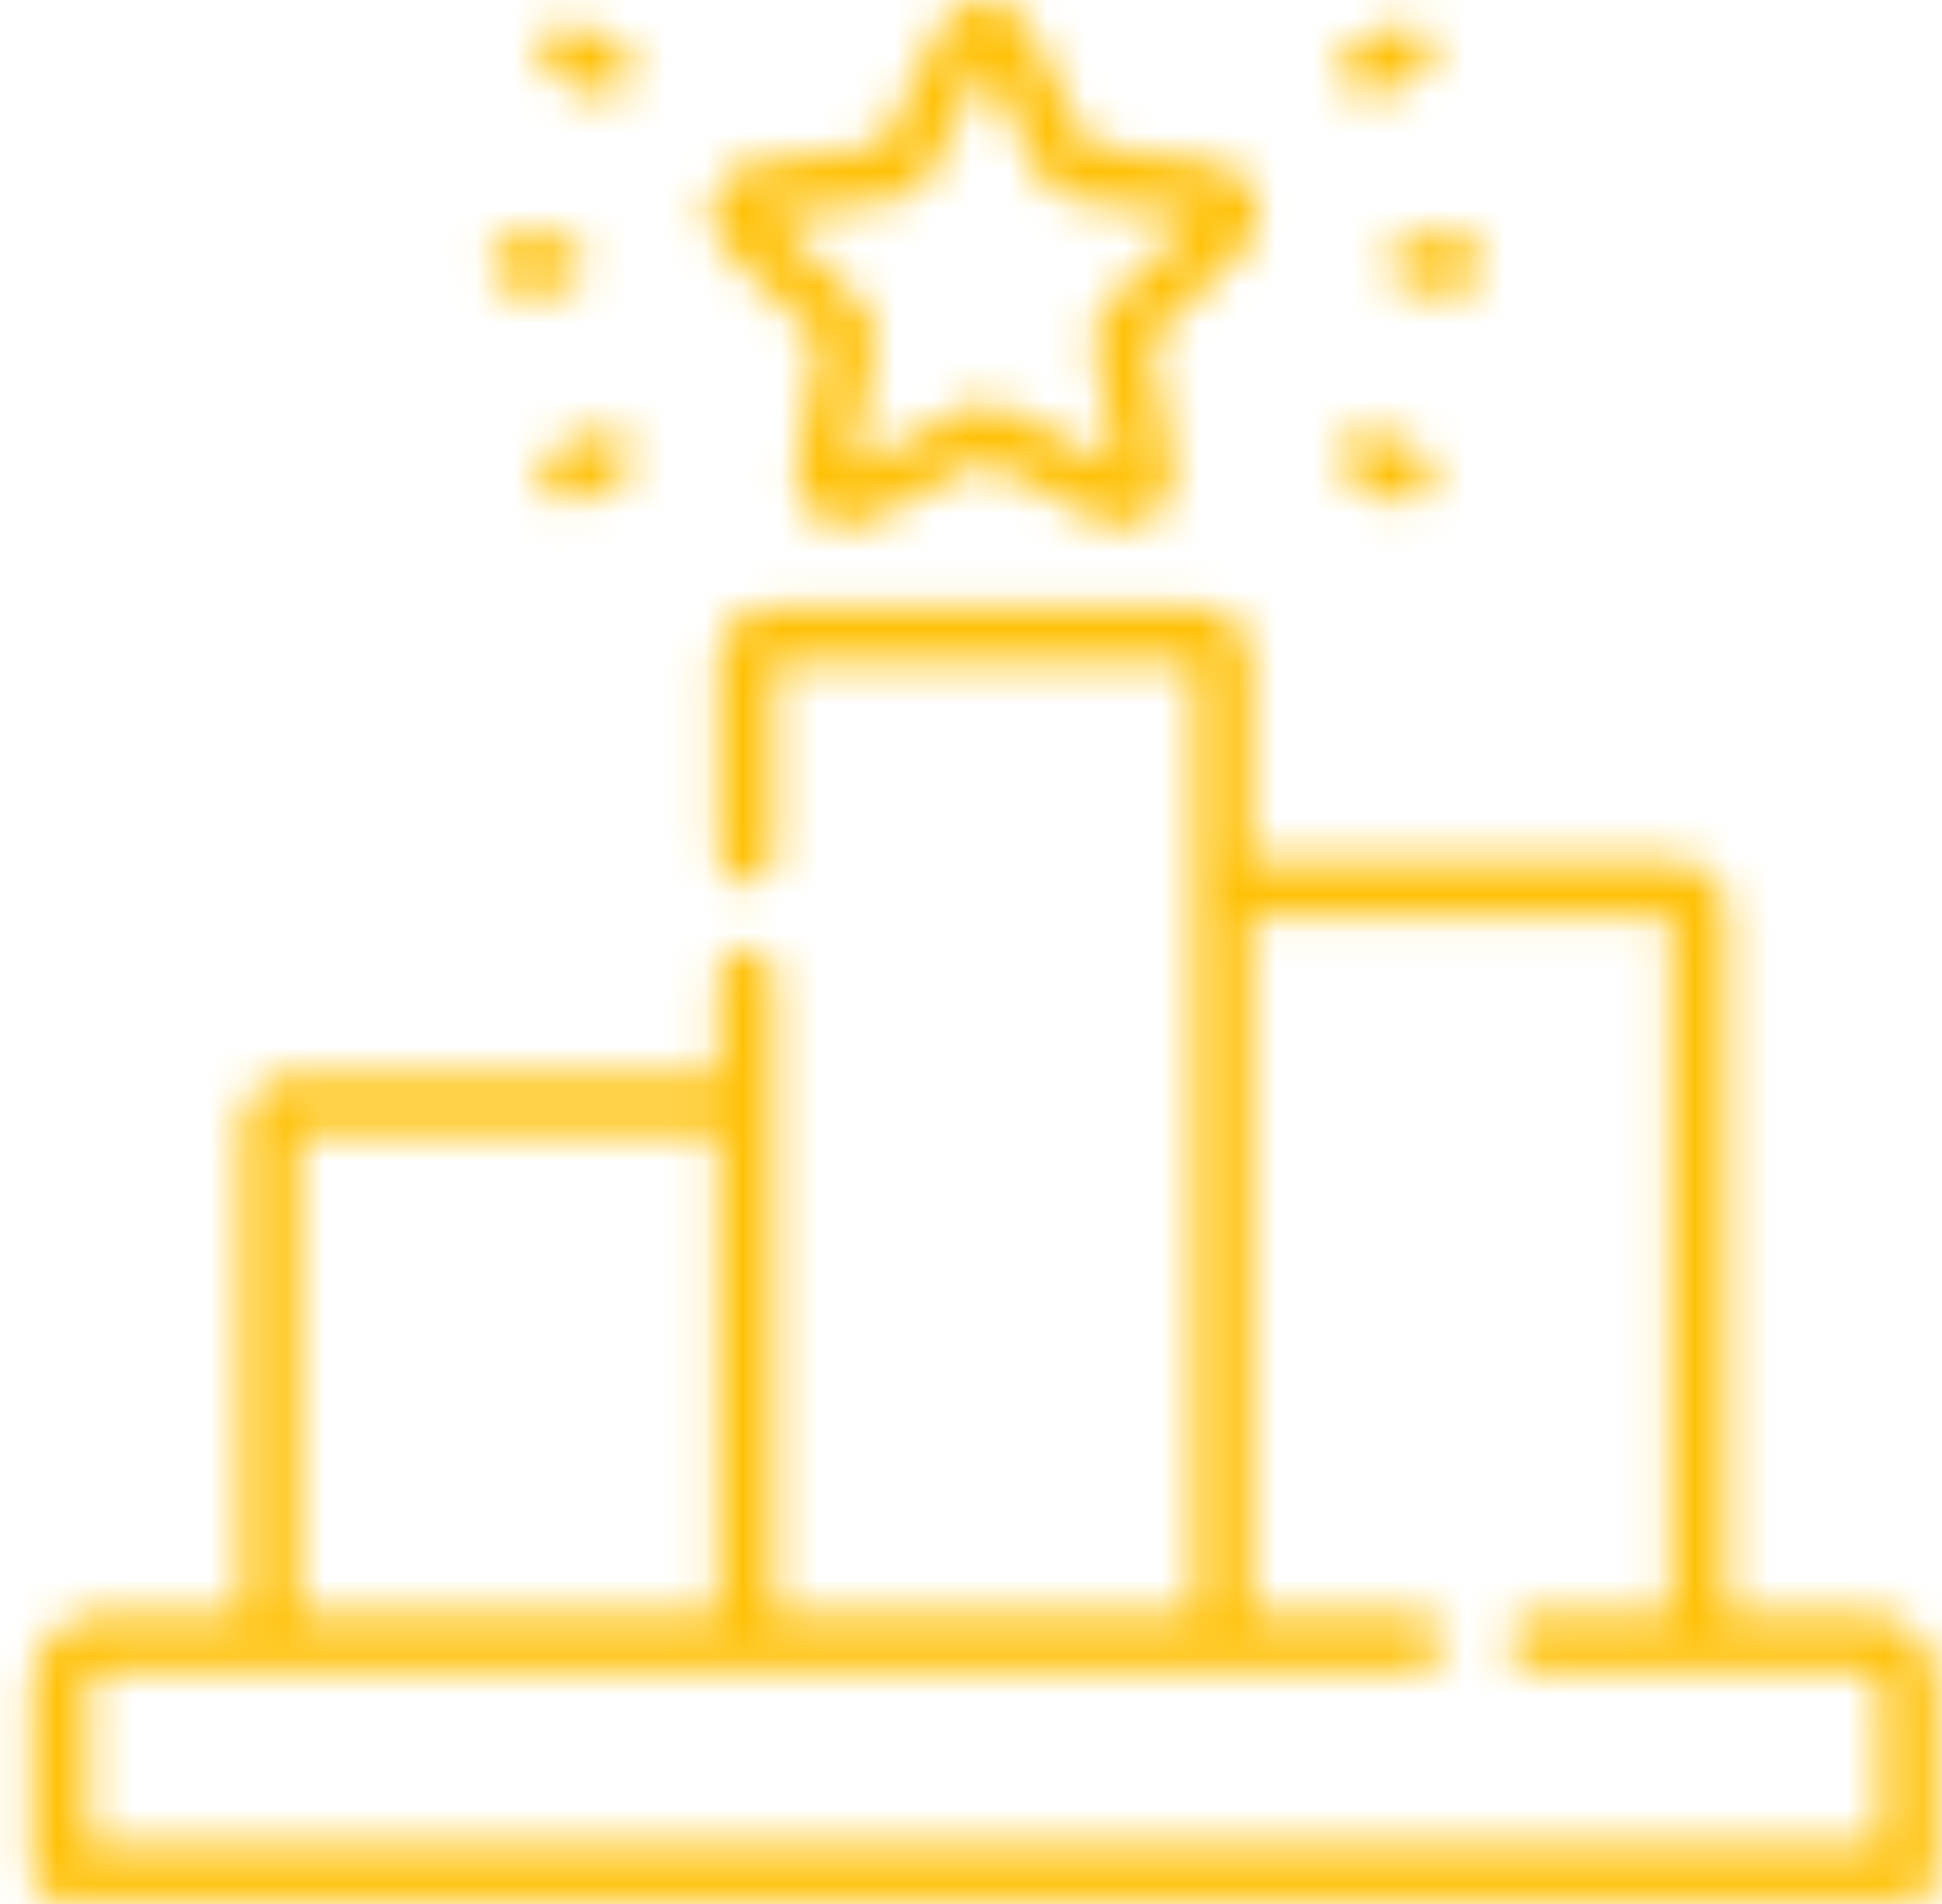
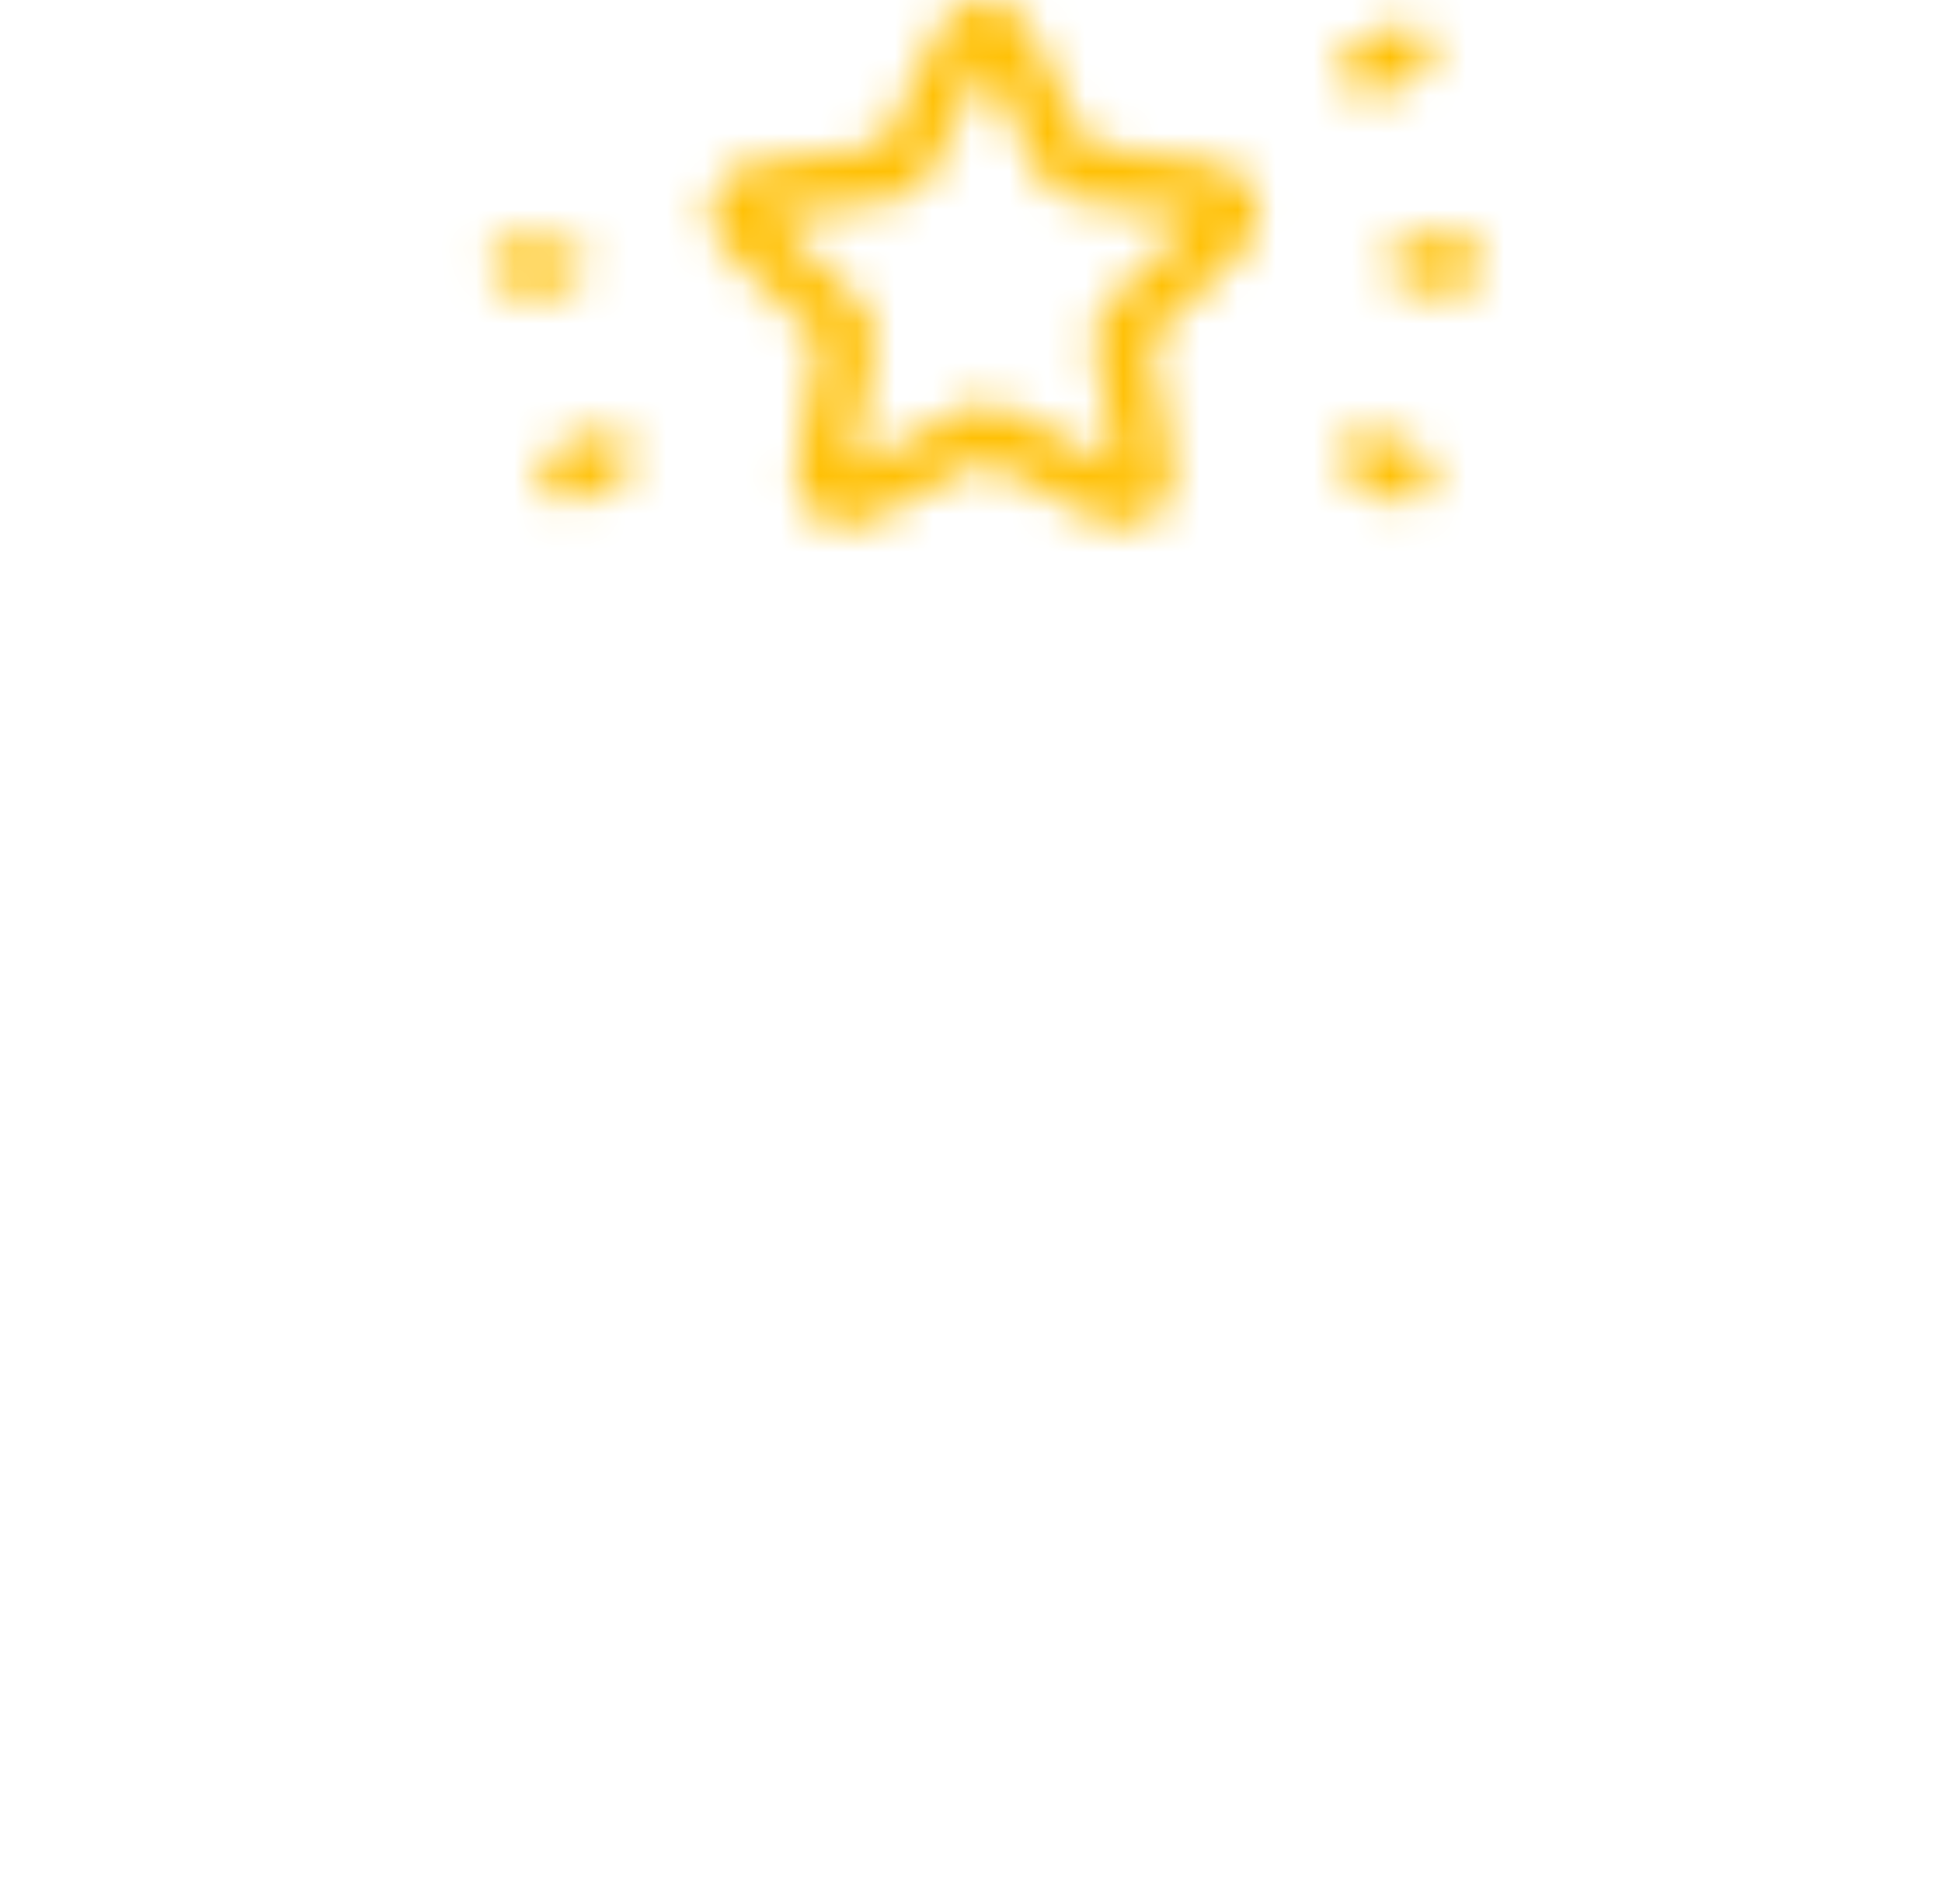
<svg xmlns="http://www.w3.org/2000/svg" width="51" height="50" viewBox="0 0 51 50" fill="none">
  <mask id="mask0_1048_48526" style="mask-type:alpha" maskUnits="userSpaceOnUse" x="0" y="0" width="51" height="50">
-     <path d="M49.401 48.498H2.31V44.288C2.31 44.17 2.357 44.056 2.44 43.973C2.524 43.889 2.637 43.843 2.755 43.842H37.191C37.385 43.842 37.572 43.765 37.709 43.628C37.846 43.49 37.923 43.304 37.923 43.11C37.923 42.916 37.846 42.729 37.709 42.592C37.572 42.455 37.385 42.377 37.191 42.377H32.842V24.078H43.884V42.377H40.312C40.118 42.377 39.932 42.455 39.794 42.592C39.657 42.729 39.58 42.916 39.58 43.11C39.58 43.304 39.657 43.49 39.794 43.628C39.932 43.765 40.118 43.842 40.312 43.842H48.956C49.074 43.843 49.187 43.889 49.271 43.973C49.354 44.056 49.401 44.17 49.401 44.288V48.498ZM7.827 29.702H18.869V42.377H7.827V29.702ZM48.956 42.377H45.349V23.974C45.349 23.223 44.738 22.613 43.987 22.613H32.842V17.306C32.842 16.556 32.231 15.945 31.48 15.945H20.231C19.48 15.945 18.869 16.556 18.869 17.306V22.497C18.869 22.691 18.947 22.878 19.084 23.015C19.221 23.152 19.408 23.229 19.602 23.229C19.796 23.229 19.983 23.152 20.12 23.015C20.257 22.878 20.334 22.691 20.334 22.497V17.41H31.377V42.377H20.334V25.618C20.334 25.424 20.257 25.238 20.12 25.1C19.983 24.963 19.796 24.886 19.602 24.886C19.408 24.886 19.221 24.963 19.084 25.1C18.947 25.238 18.869 25.424 18.869 25.618V28.238H7.724C6.973 28.238 6.362 28.848 6.362 29.599V42.377H2.755C1.702 42.377 0.845 43.234 0.845 44.288V49.23C0.845 49.424 0.922 49.611 1.059 49.748C1.197 49.885 1.383 49.963 1.577 49.963H50.134C50.328 49.963 50.514 49.885 50.652 49.748C50.789 49.611 50.866 49.424 50.866 49.23V44.288C50.866 43.234 50.009 42.377 48.956 42.377Z" fill="black" />
    <path d="M23.457 5.246C23.666 5.216 23.865 5.135 24.037 5.01C24.208 4.886 24.347 4.721 24.44 4.531L25.855 1.664L27.27 4.531C27.364 4.721 27.503 4.886 27.674 5.01C27.846 5.135 28.045 5.216 28.254 5.246L31.418 5.706L29.129 7.938C28.977 8.085 28.863 8.268 28.798 8.469C28.733 8.671 28.717 8.885 28.753 9.094L29.293 12.245L26.463 10.758C26.276 10.659 26.067 10.607 25.855 10.607C25.643 10.607 25.435 10.659 25.247 10.758L22.417 12.245L22.958 9.094C22.994 8.885 22.978 8.671 22.913 8.469C22.847 8.268 22.734 8.085 22.582 7.937L20.293 5.706L23.457 5.246ZM21.5 8.928L20.919 12.313C20.877 12.554 20.904 12.801 20.995 13.027C21.087 13.253 21.241 13.449 21.439 13.591C21.844 13.886 22.372 13.924 22.815 13.691L25.855 12.093L28.895 13.691C29.083 13.79 29.292 13.842 29.505 13.842C29.775 13.842 30.043 13.758 30.272 13.591C30.47 13.449 30.623 13.253 30.715 13.027C30.807 12.801 30.834 12.554 30.791 12.314L30.211 8.928L32.67 6.531C32.846 6.361 32.97 6.146 33.028 5.909C33.087 5.672 33.077 5.423 33.001 5.191C32.926 4.959 32.788 4.752 32.601 4.595C32.415 4.438 32.188 4.336 31.946 4.302L28.547 3.808L27.027 0.728C26.805 0.279 26.356 0 25.855 0C25.354 0 24.905 0.279 24.684 0.728L23.164 3.808L19.765 4.302C19.523 4.336 19.296 4.438 19.109 4.595C18.923 4.752 18.784 4.959 18.71 5.191C18.634 5.423 18.624 5.672 18.683 5.909C18.741 6.146 18.865 6.361 19.04 6.531L21.5 8.928Z" fill="black" />
    <path d="M36.458 6.921C36.458 7.115 36.536 7.302 36.673 7.439C36.81 7.576 36.997 7.653 37.191 7.653H38.24C38.434 7.653 38.62 7.576 38.758 7.439C38.895 7.302 38.972 7.115 38.972 6.921C38.972 6.727 38.895 6.541 38.758 6.403C38.62 6.266 38.434 6.189 38.24 6.189H37.191C36.997 6.189 36.81 6.266 36.673 6.403C36.536 6.541 36.458 6.727 36.458 6.921Z" fill="black" />
    <path d="M35.929 2.537C36.03 2.537 36.133 2.516 36.231 2.472L37.186 2.038C37.362 1.957 37.499 1.81 37.567 1.629C37.634 1.447 37.627 1.246 37.547 1.07C37.467 0.893 37.321 0.756 37.14 0.687C36.958 0.619 36.757 0.625 36.581 0.704L35.626 1.138C35.473 1.207 35.349 1.326 35.273 1.476C35.198 1.625 35.176 1.796 35.212 1.96C35.247 2.124 35.338 2.27 35.468 2.375C35.599 2.48 35.761 2.538 35.929 2.537Z" fill="black" />
    <path d="M35.626 12.705L36.581 13.139C36.676 13.182 36.779 13.204 36.883 13.204C37.024 13.204 37.162 13.164 37.28 13.088C37.398 13.011 37.492 12.902 37.55 12.774C37.631 12.597 37.637 12.396 37.569 12.214C37.501 12.032 37.363 11.885 37.186 11.805L36.231 11.371C36.143 11.331 36.049 11.309 35.953 11.306C35.856 11.303 35.761 11.319 35.671 11.352C35.581 11.386 35.498 11.438 35.428 11.503C35.358 11.569 35.301 11.648 35.261 11.735C35.181 11.912 35.174 12.114 35.243 12.296C35.311 12.477 35.449 12.625 35.626 12.705Z" fill="black" />
-     <path d="M13.569 7.653H14.618C14.812 7.653 14.998 7.576 15.136 7.439C15.273 7.302 15.35 7.115 15.35 6.921C15.35 6.727 15.273 6.541 15.136 6.403C14.998 6.266 14.812 6.189 14.618 6.189H13.569C13.374 6.189 13.188 6.266 13.051 6.403C12.914 6.541 12.836 6.727 12.836 6.921C12.836 7.115 12.914 7.302 13.051 7.439C13.188 7.576 13.374 7.653 13.569 7.653Z" fill="black" />
-     <path d="M14.623 2.038L15.578 2.472C15.672 2.515 15.776 2.537 15.88 2.537C16.021 2.537 16.159 2.497 16.277 2.421C16.395 2.344 16.489 2.236 16.547 2.107C16.628 1.93 16.634 1.729 16.566 1.547C16.498 1.365 16.36 1.218 16.183 1.138L15.228 0.704C15.14 0.664 15.046 0.642 14.95 0.639C14.853 0.636 14.758 0.652 14.668 0.685C14.578 0.719 14.495 0.77 14.425 0.836C14.355 0.902 14.298 0.981 14.258 1.068C14.178 1.245 14.171 1.447 14.24 1.629C14.308 1.811 14.446 1.958 14.623 2.038Z" fill="black" />
+     <path d="M13.569 7.653H14.618C14.812 7.653 14.998 7.576 15.136 7.439C15.273 7.302 15.35 7.115 15.35 6.921C15.35 6.727 15.273 6.541 15.136 6.403H13.569C13.374 6.189 13.188 6.266 13.051 6.403C12.914 6.541 12.836 6.727 12.836 6.921C12.836 7.115 12.914 7.302 13.051 7.439C13.188 7.576 13.374 7.653 13.569 7.653Z" fill="black" />
    <path d="M15.578 11.371L14.623 11.804C14.535 11.844 14.456 11.901 14.39 11.971C14.325 12.041 14.273 12.124 14.239 12.214C14.171 12.396 14.178 12.597 14.258 12.774C14.338 12.951 14.486 13.089 14.668 13.157C14.849 13.225 15.051 13.219 15.228 13.138L16.183 12.705C16.359 12.624 16.496 12.477 16.564 12.295C16.631 12.114 16.625 11.913 16.544 11.736C16.464 11.56 16.318 11.422 16.137 11.354C15.955 11.286 15.754 11.291 15.578 11.371Z" fill="black" />
  </mask>
  <g mask="url(#mask0_1048_48526)">
    <rect x="-5.361" y="-6.25" width="62.5" height="62.5" fill="#FFC107" />
  </g>
</svg>